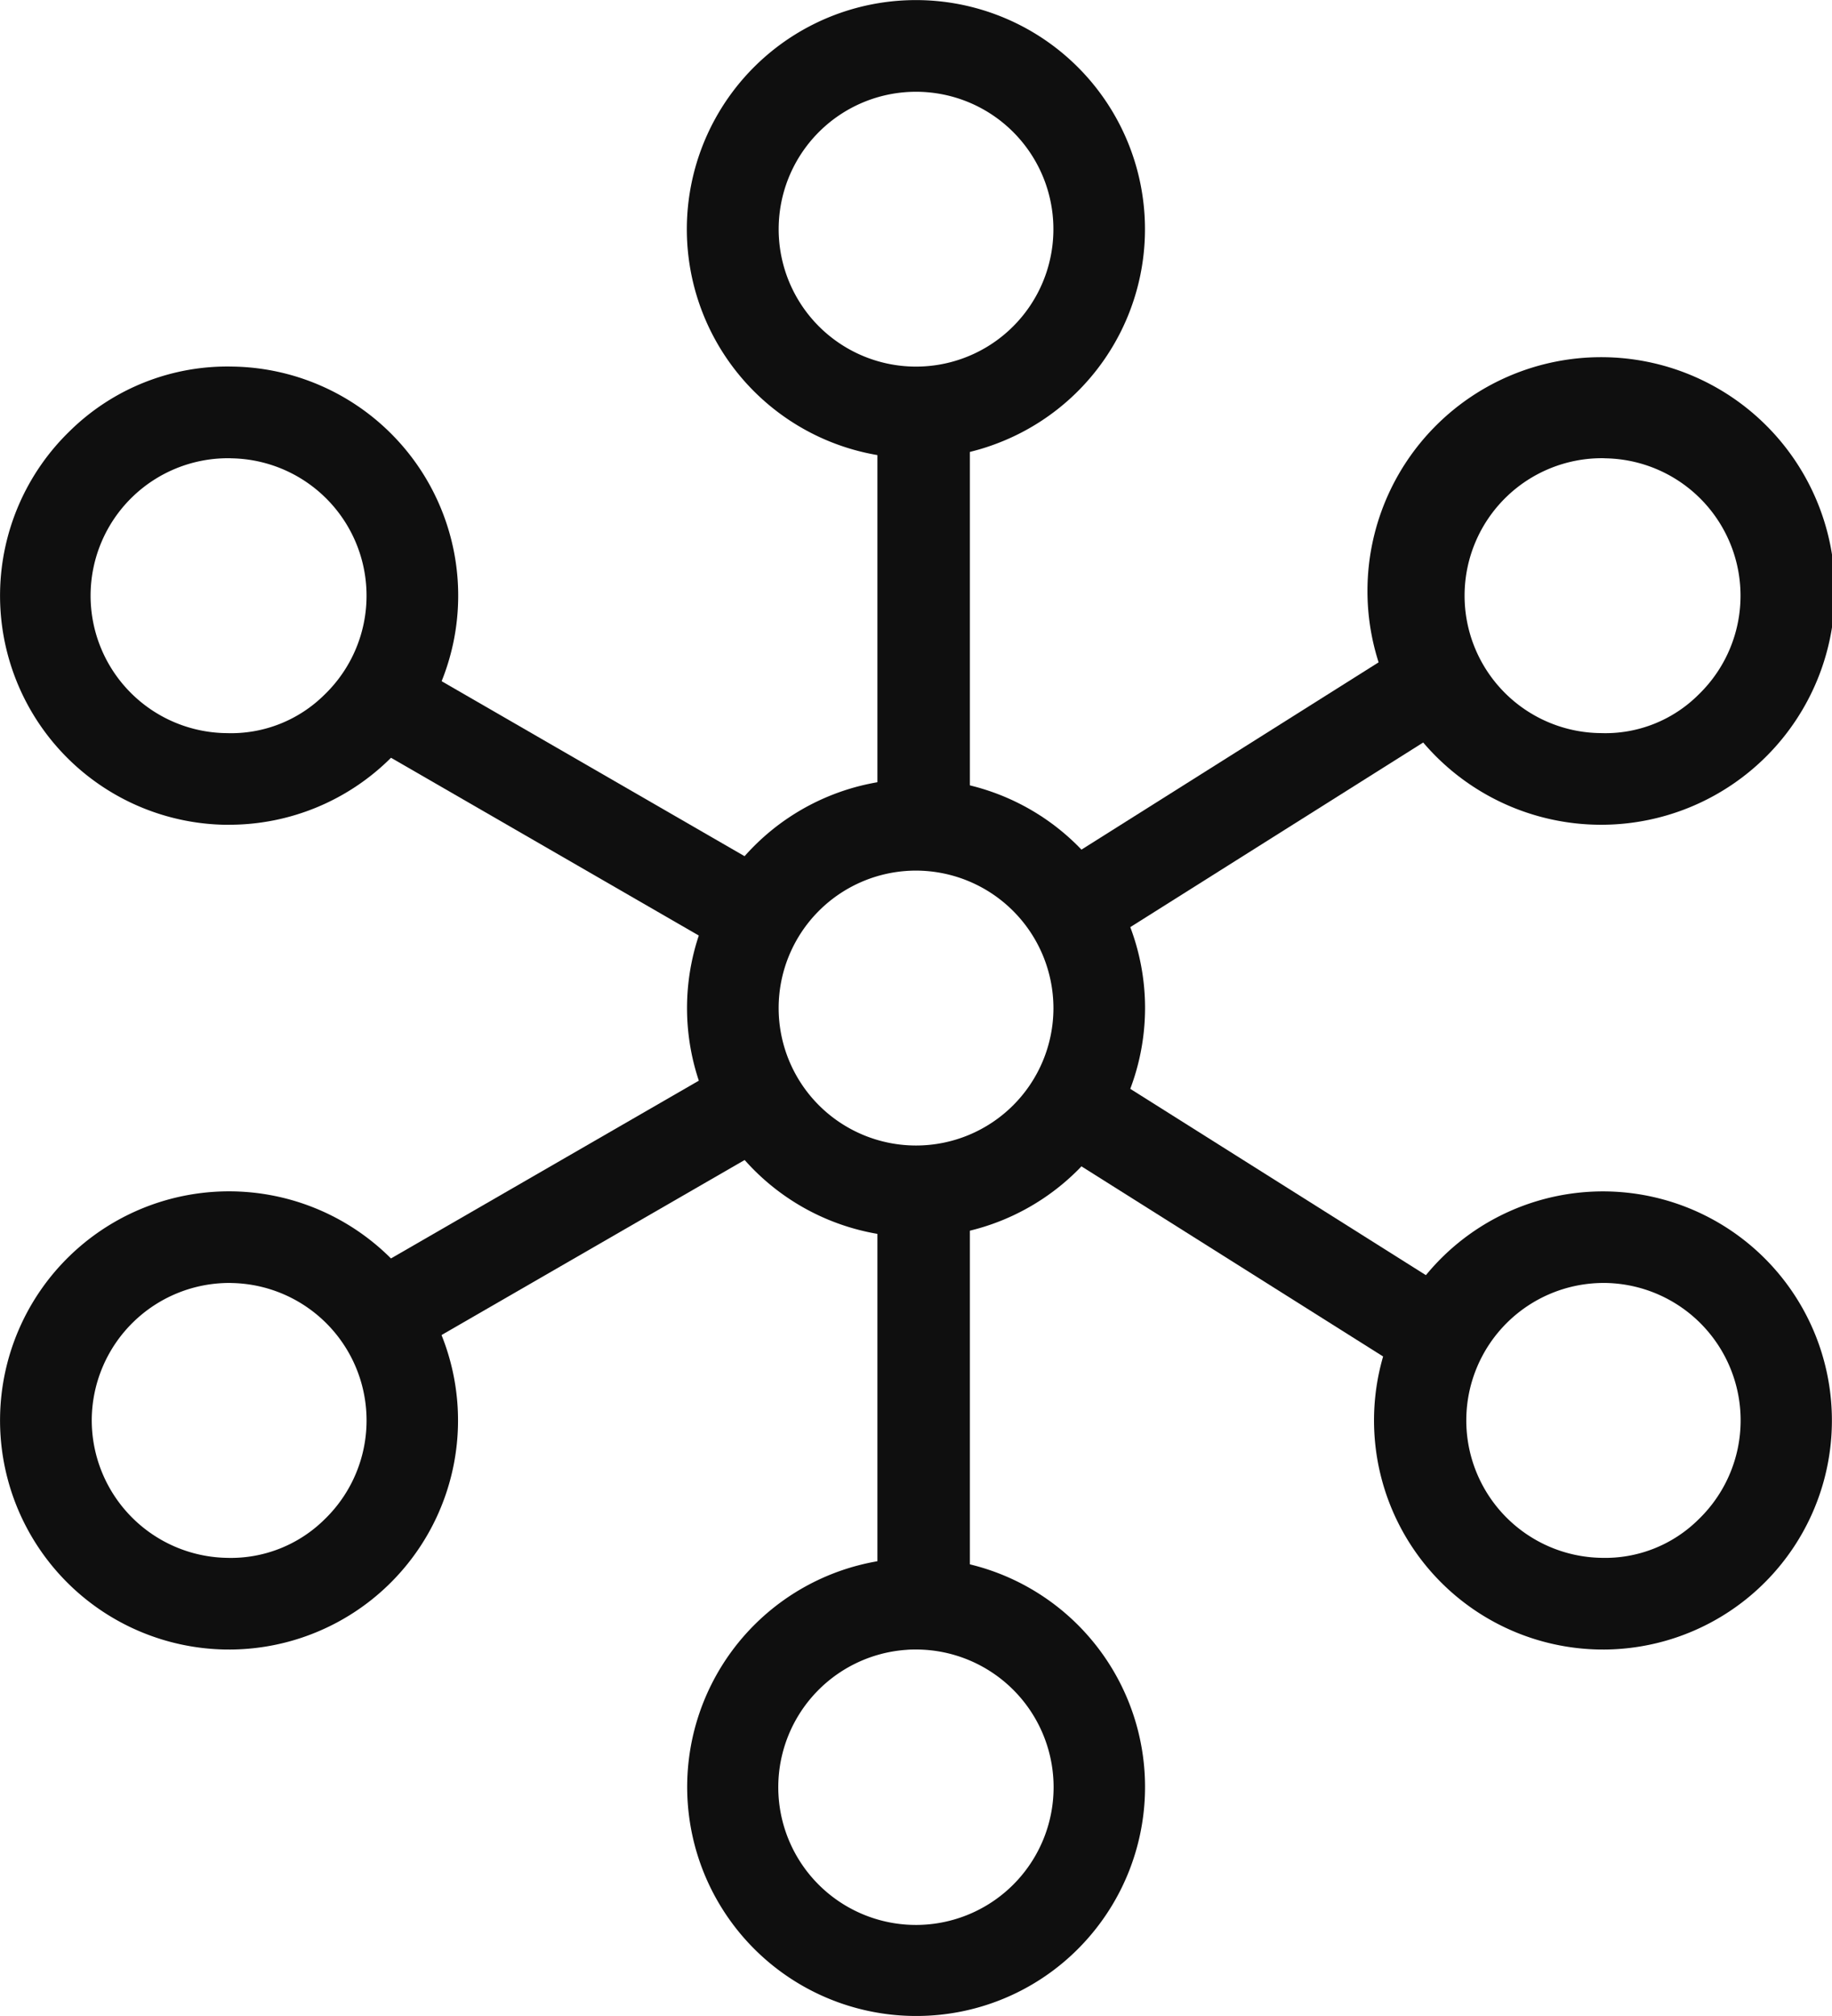
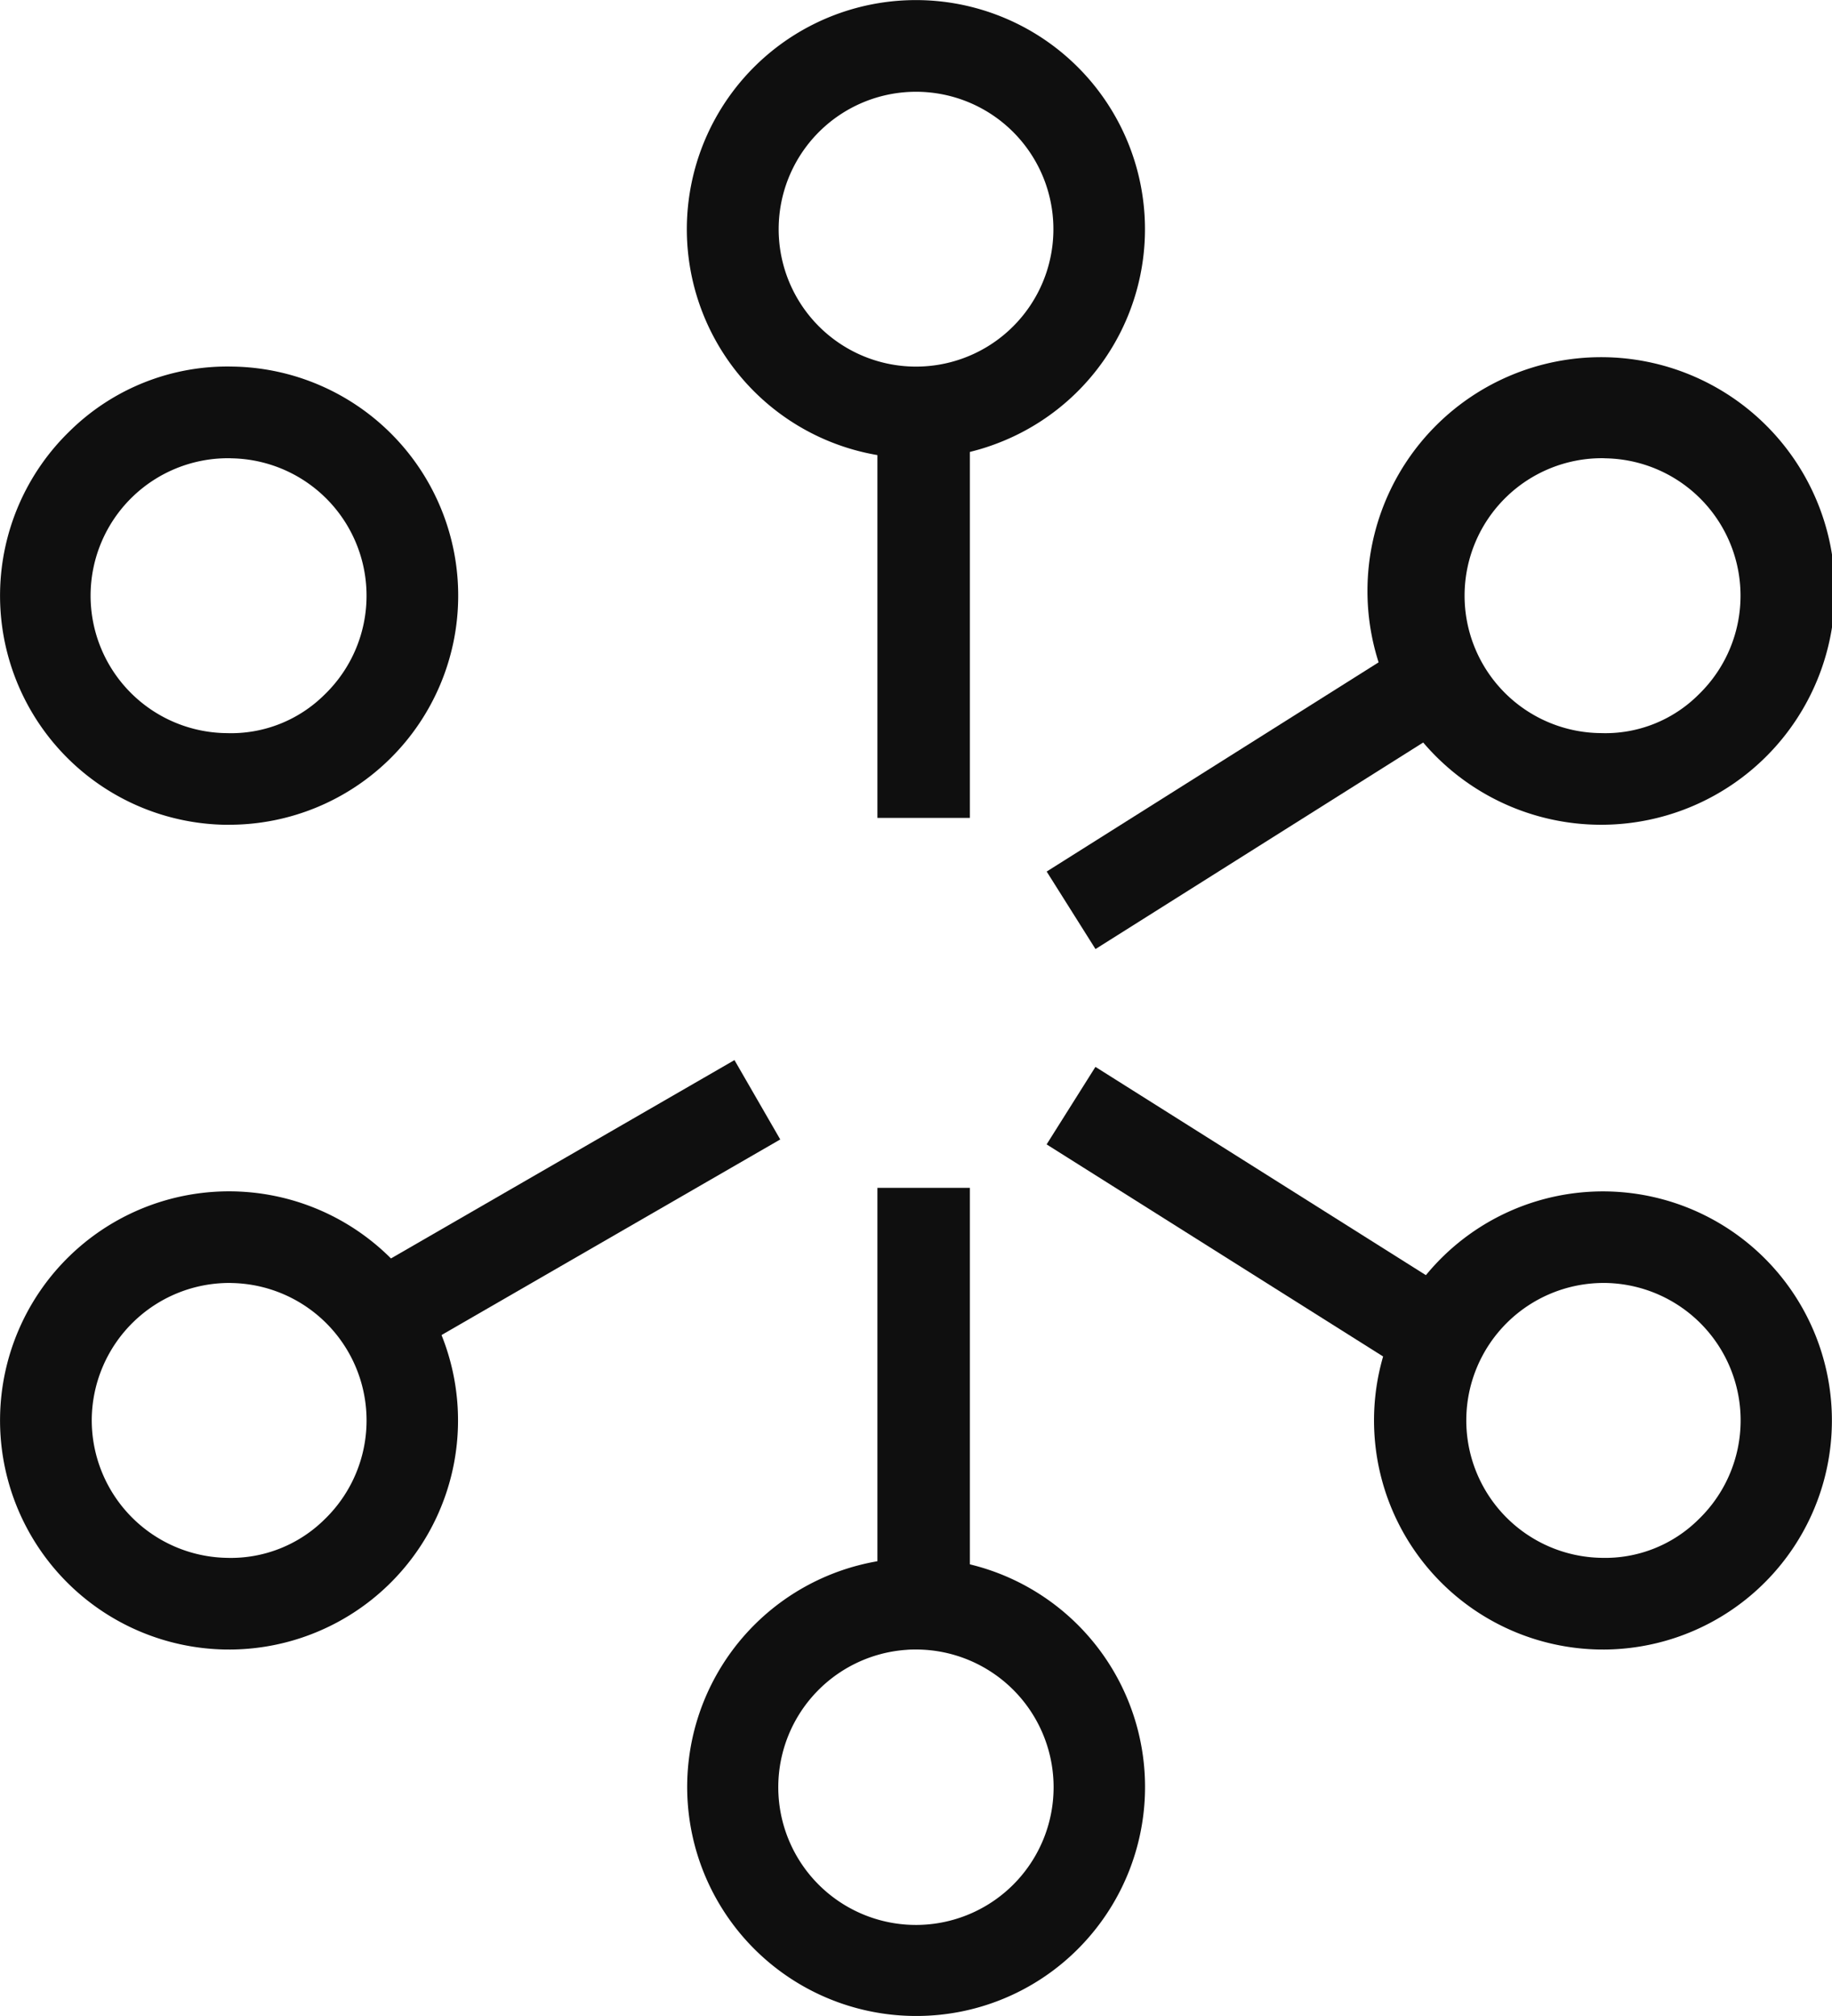
<svg xmlns="http://www.w3.org/2000/svg" width="62.549" height="68.803" viewBox="0 0 62.549 68.803">
  <g id="pictogram" transform="translate(0 0)">
    <g id="Gruppe_416" data-name="Gruppe 416" transform="translate(0 0)">
      <g id="Gruppe_403" data-name="Gruppe 403" transform="translate(29.957 40.54)">
        <rect id="Rechteck_2171" data-name="Rechteck 2171" width="3.157" height="14.205" transform="translate(0 0)" fill="#0f0f0f" />
      </g>
      <g id="Gruppe_404" data-name="Gruppe 404" transform="translate(29.957 13.709)">
        <rect id="Rechteck_2172" data-name="Rechteck 2172" width="3.157" height="14.205" transform="translate(0 0)" fill="#0f0f0f" />
      </g>
      <g id="Gruppe_405" data-name="Gruppe 405" transform="translate(35.736 22.247)">
        <rect id="Rechteck_2173" data-name="Rechteck 2173" width="14.073" height="3.127" transform="matrix(0.846, -0.533, 0.533, 0.846, 0, 7.498)" fill="#0f0f0f" />
      </g>
      <g id="Gruppe_406" data-name="Gruppe 406" transform="translate(35.734 36.411)">
        <rect id="Rechteck_2174" data-name="Rechteck 2174" width="3.127" height="14.073" transform="matrix(0.533, -0.846, 0.846, 0.533, 0, 2.646)" fill="#0f0f0f" />
      </g>
      <g id="Gruppe_407" data-name="Gruppe 407" transform="translate(12.888 36.18)">
        <rect id="Rechteck_2175" data-name="Rechteck 2175" width="14.073" height="3.127" transform="translate(0 7.035) rotate(-29.993)" fill="#0f0f0f" />
      </g>
      <g id="Gruppe_408" data-name="Gruppe 408" transform="translate(12.888 22.887)">
-         <rect id="Rechteck_2176" data-name="Rechteck 2176" width="3.127" height="14.073" transform="matrix(0.5, -0.866, 0.866, 0.5, 0, 2.708)" fill="#0f0f0f" />
-       </g>
+         </g>
      <g id="Gruppe_409" data-name="Gruppe 409" transform="translate(23.454)">
        <path id="Pfad_272" data-name="Pfad 272" d="M26.818,17.641a7.82,7.82,0,1,1,3.095-15h0a7.818,7.818,0,0,1-.206,14.444A7.722,7.722,0,0,1,26.818,17.641ZM26.826,5.13a4.69,4.69,0,1,0,1.85.383A4.7,4.7,0,0,0,26.826,5.13Z" transform="translate(-18.998 -1.998)" fill="#0f0f0f" />
      </g>
      <g id="Gruppe_410" data-name="Gruppe 410" transform="translate(23.459 53.172)">
        <path id="Pfad_273" data-name="Pfad 273" d="M26.813,51.633a7.816,7.816,0,1,1,5.9-2.68A7.789,7.789,0,0,1,26.813,51.633Zm.011-12.507c-.109,0-.22,0-.33.011a4.7,4.7,0,1,0,.33-.011Z" transform="translate(-19.002 -36.002)" fill="#0f0f0f" />
      </g>
      <g id="Gruppe_411" data-name="Gruppe 411" transform="translate(46.911 40.657)">
        <path id="Pfad_274" data-name="Pfad 274" d="M41.822,43.638h-.133A7.82,7.82,0,0,1,36.382,30.2a7.818,7.818,0,1,1,5.44,13.439Zm0-12.51a4.691,4.691,0,0,0-.075,9.381,4.527,4.527,0,0,0,3.34-1.318A4.691,4.691,0,0,0,41.9,31.128Z" transform="translate(-33.999 -27.999)" fill="#0f0f0f" />
      </g>
      <g id="Gruppe_412" data-name="Gruppe 412" transform="translate(46.911 12.511)">
        <path id="Pfad_275" data-name="Pfad 275" d="M41.822,25.637h-.133a7.979,7.979,0,1,1,.133,0Zm0-12.51a4.691,4.691,0,0,0-.077,9.382,4.5,4.5,0,0,0,3.34-1.318A4.69,4.69,0,0,0,41.9,13.131.68.68,0,0,0,41.817,13.128Z" transform="translate(-33.999 -10)" fill="#0f0f0f" />
      </g>
      <g id="Gruppe_413" data-name="Gruppe 413" transform="translate(0 40.657)">
        <path id="Pfad_276" data-name="Pfad 276" d="M11.822,43.638h-.133A7.82,7.82,0,0,1,6.382,30.2a7.819,7.819,0,1,1,5.44,13.439Zm0-12.51a4.7,4.7,0,0,0-4.69,4.613,4.7,4.7,0,0,0,4.613,4.769,4.549,4.549,0,0,0,3.34-1.318A4.691,4.691,0,0,0,11.9,31.13C11.871,31.128,11.844,31.128,11.817,31.128Z" transform="translate(-3.999 -27.999)" fill="#0f0f0f" />
      </g>
      <g id="Gruppe_414" data-name="Gruppe 414" transform="translate(0 12.51)">
        <path id="Pfad_277" data-name="Pfad 277" d="M11.822,25.638h-.133A7.82,7.82,0,0,1,6.382,12.2,7.669,7.669,0,0,1,11.949,10a7.819,7.819,0,0,1-.127,15.637Zm0-12.51a4.691,4.691,0,0,0-.078,9.382,4.525,4.525,0,0,0,3.34-1.318A4.69,4.69,0,0,0,11.9,13.131.641.641,0,0,0,11.817,13.128Z" transform="translate(-3.999 -9.999)" fill="#0f0f0f" />
      </g>
      <g id="Gruppe_415" data-name="Gruppe 415" transform="translate(23.457 26.586)">
-         <path id="Pfad_278" data-name="Pfad 278" d="M26.819,34.637a7.819,7.819,0,1,1,7.819-7.819A7.827,7.827,0,0,1,26.819,34.637Zm0-12.51a4.691,4.691,0,1,0,4.691,4.691A4.7,4.7,0,0,0,26.819,22.127Z" transform="translate(-19 -19)" fill="#0f0f0f" />
-       </g>
+         </g>
    </g>
  </g>
</svg>